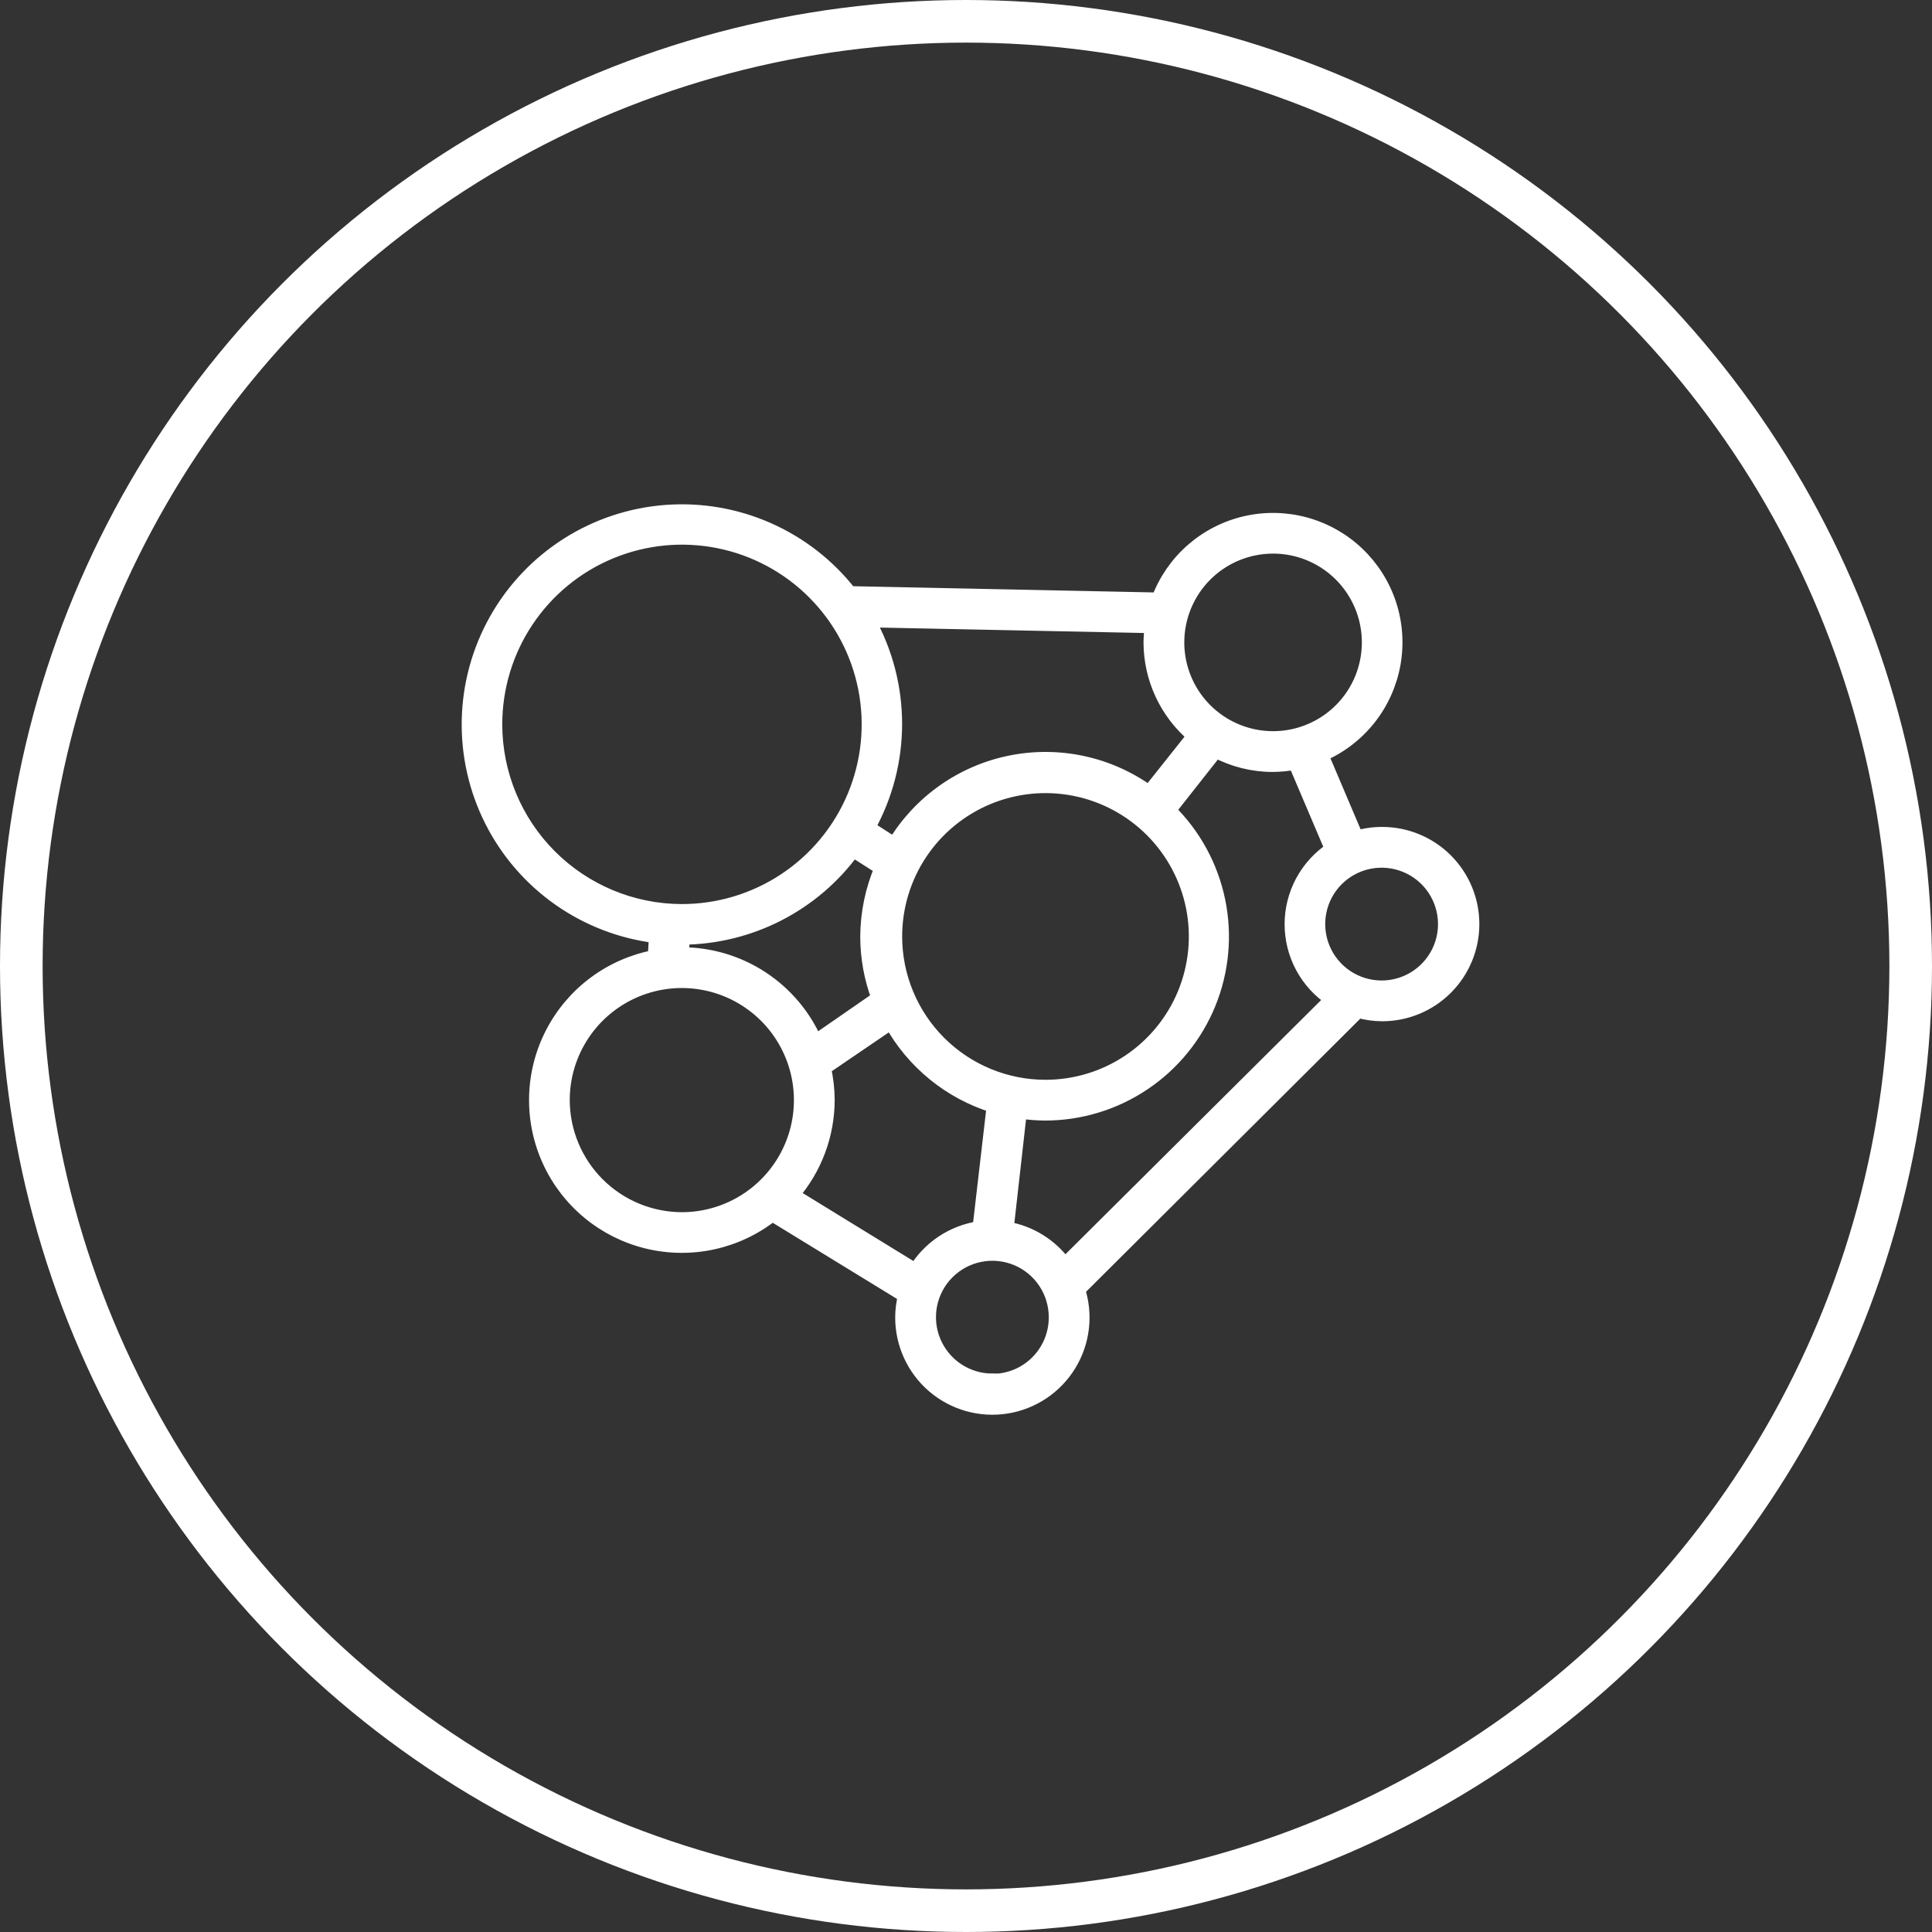
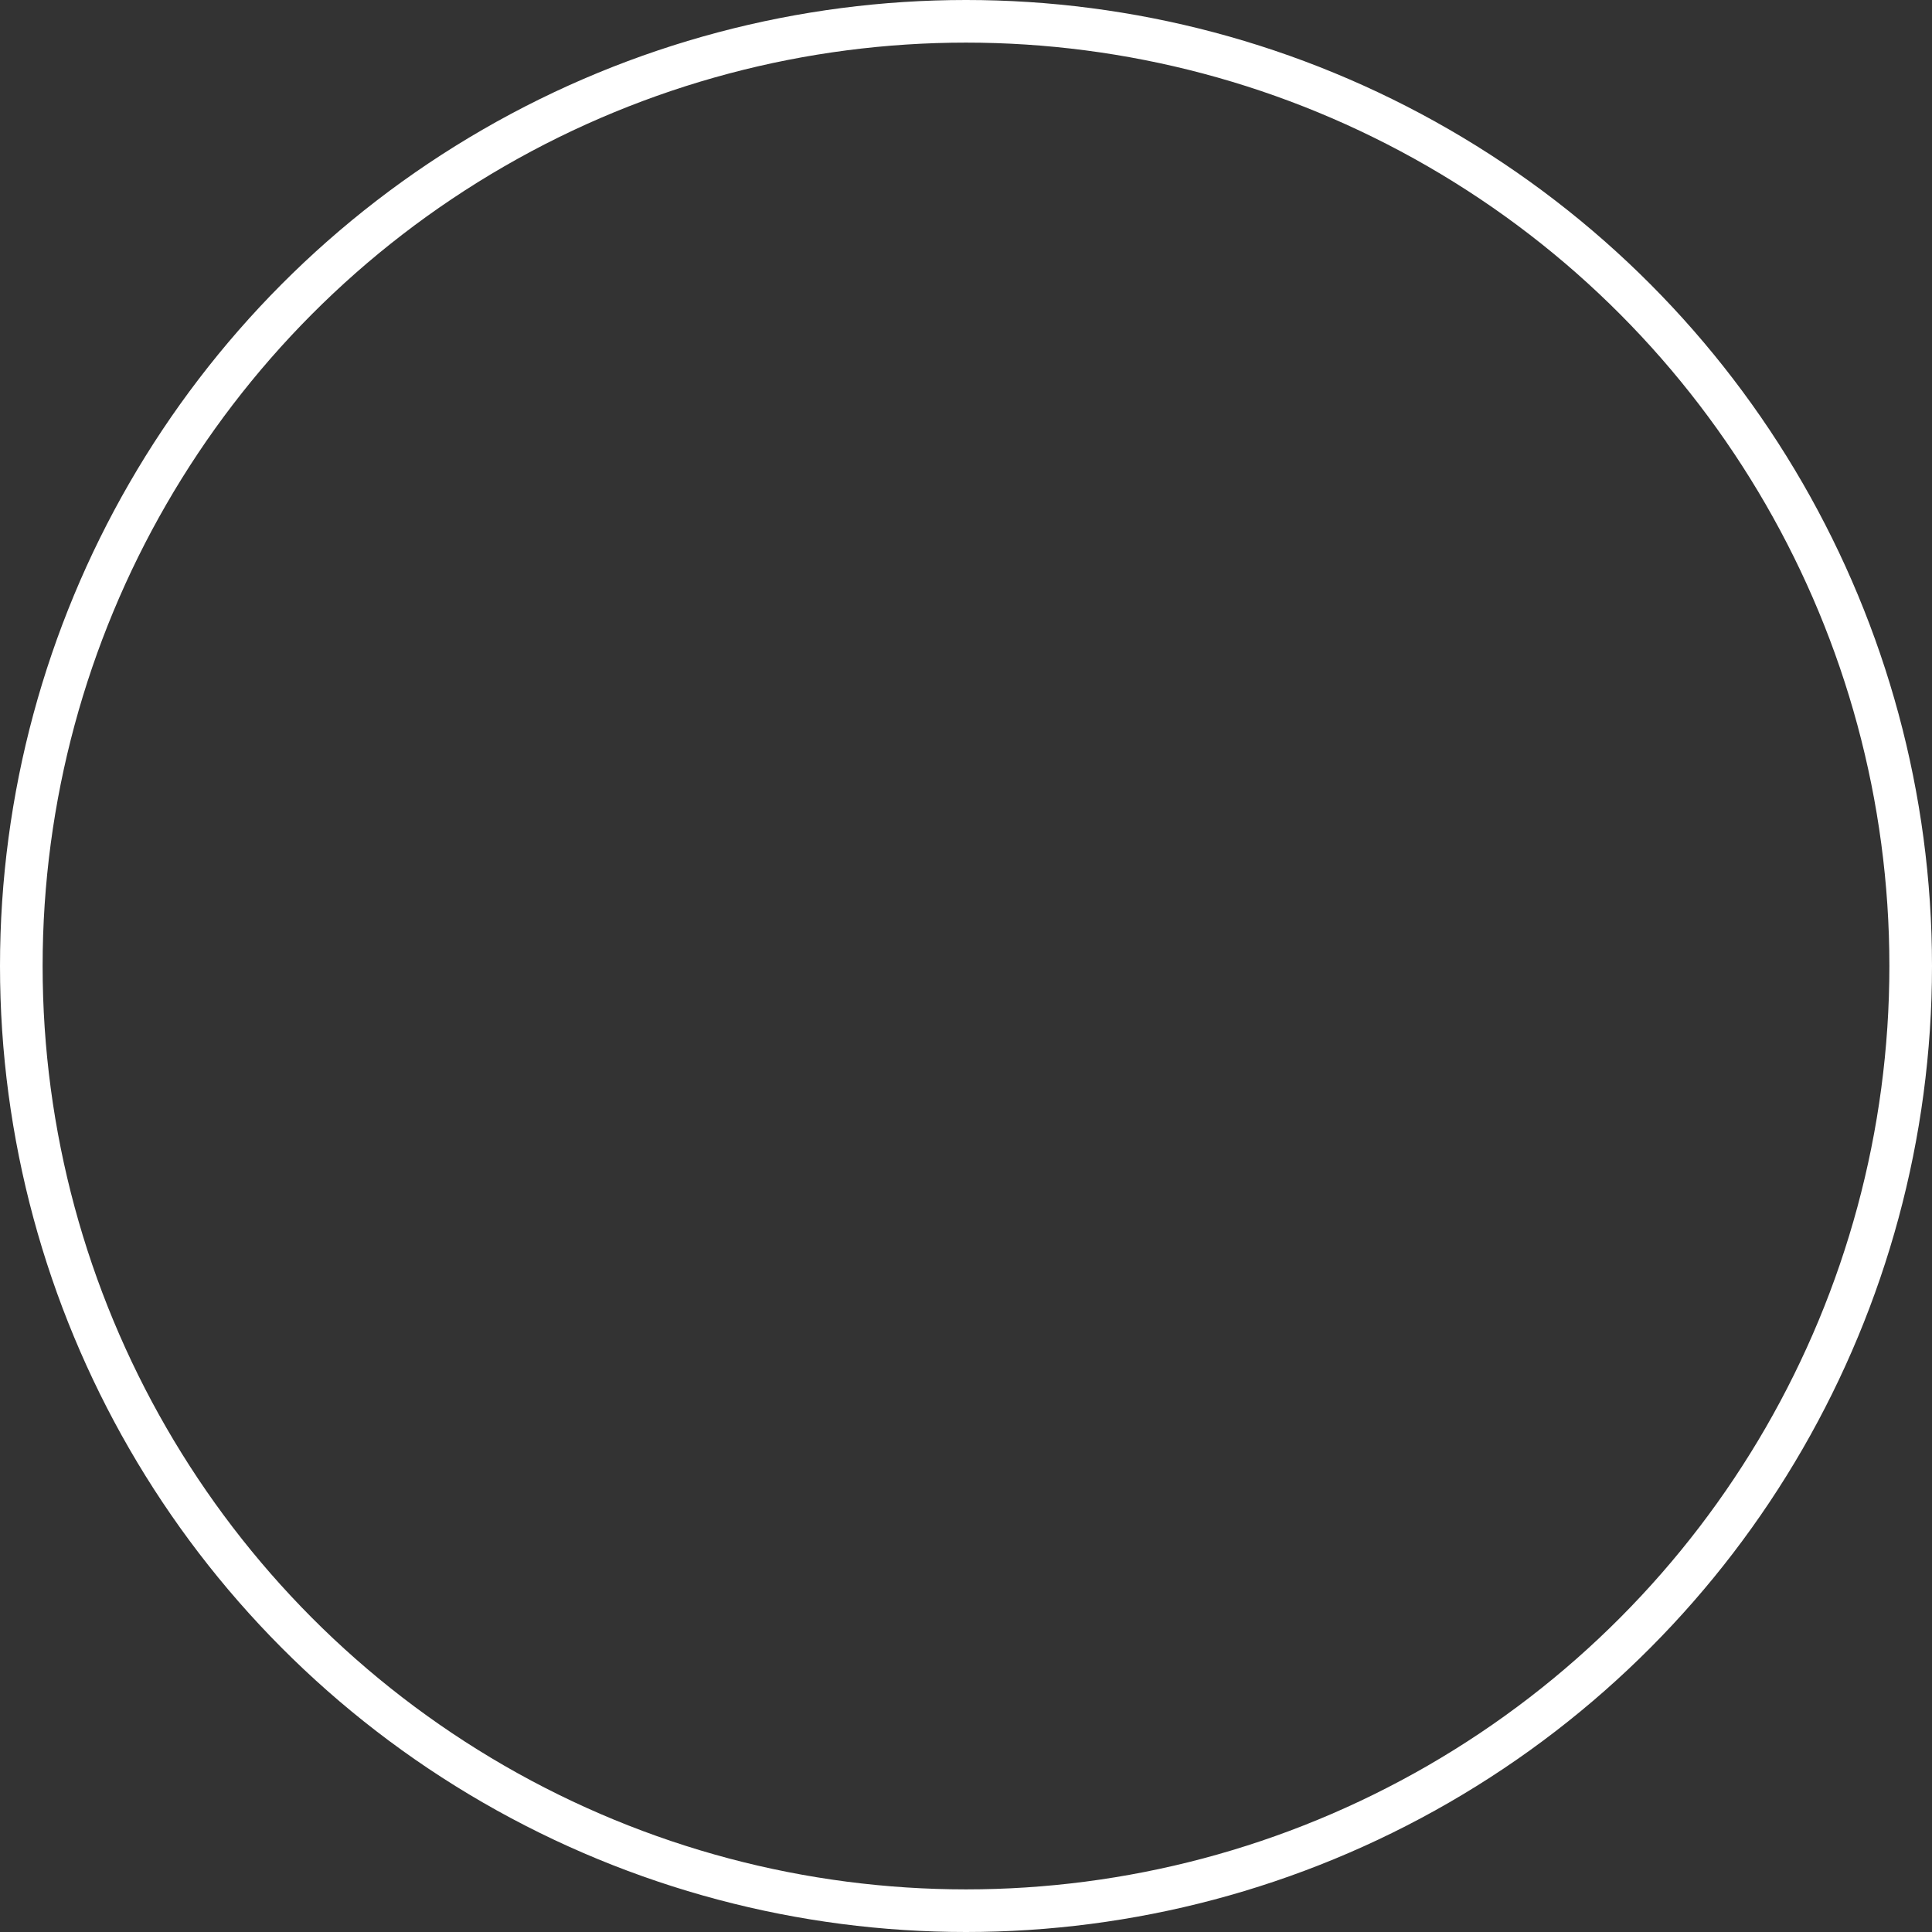
<svg xmlns="http://www.w3.org/2000/svg" width="136" height="136" viewBox="0 0 136 136" fill="none">
  <rect x="0" y="0" width="136" height="136" fill="#333333" stroke="none" />
  <g>
    <circle cx="68" cy="68" r="66.5" stroke="white" stroke-width="3" />
-     <path d="M97.296 58.71C96.683 58.709 96.074 58.797 95.486 58.97L93.006 53.13C94.316 52.569 95.465 51.691 96.352 50.577C97.239 49.462 97.835 48.144 98.088 46.742C98.34 45.34 98.241 43.897 97.799 42.543C97.356 41.189 96.585 39.966 95.554 38.983C94.522 38 93.263 37.289 91.889 36.912C90.516 36.536 89.07 36.506 87.681 36.826C86.293 37.146 85.006 37.805 83.935 38.745C82.864 39.684 82.043 40.875 81.546 42.21L59.816 41.76C58.296 39.816 56.321 38.278 54.064 37.281C51.808 36.283 49.34 35.858 46.88 36.042C44.42 36.226 42.043 37.014 39.96 38.337C37.877 39.659 36.153 41.475 34.94 43.623C33.726 45.771 33.061 48.185 33.004 50.651C32.947 53.118 33.499 55.56 34.611 57.763C35.723 59.965 37.361 61.858 39.38 63.276C41.4 64.694 43.737 65.592 46.186 65.89L46.096 67.37C44.567 67.658 43.124 68.29 41.876 69.218C40.627 70.146 39.607 71.346 38.891 72.727C38.175 74.108 37.783 75.634 37.745 77.189C37.706 78.745 38.022 80.288 38.669 81.703C39.315 83.118 40.275 84.367 41.476 85.356C42.677 86.345 44.087 87.047 45.6 87.41C47.112 87.773 48.688 87.787 50.207 87.451C51.725 87.115 53.148 86.437 54.366 85.47L63.716 91.2C63.583 91.702 63.516 92.22 63.516 92.74C63.515 93.657 63.713 94.563 64.096 95.396C64.478 96.229 65.037 96.969 65.734 97.565C66.43 98.161 67.248 98.599 68.13 98.849C69.012 99.098 69.938 99.154 70.843 99.011C71.749 98.868 72.613 98.531 73.375 98.022C74.138 97.513 74.781 96.845 75.26 96.063C75.74 95.282 76.044 94.406 76.152 93.495C76.26 92.585 76.169 91.662 75.886 90.79L95.606 71.15C96.156 71.307 96.725 71.387 97.296 71.39C98.978 71.39 100.59 70.722 101.779 69.533C102.968 68.344 103.636 66.731 103.636 65.05C103.636 63.368 102.968 61.756 101.779 60.567C100.59 59.378 98.978 58.71 97.296 58.71ZM89.616 38.47C90.951 38.47 92.256 38.866 93.366 39.608C94.476 40.349 95.341 41.403 95.852 42.637C96.363 43.87 96.497 45.227 96.236 46.537C95.976 47.846 95.333 49.049 94.389 49.993C93.445 50.937 92.242 51.58 90.933 51.84C89.624 52.101 88.266 51.967 87.033 51.456C85.8 50.945 84.745 50.08 84.004 48.97C83.262 47.86 82.866 46.555 82.866 45.22C82.866 44.334 83.041 43.456 83.38 42.637C83.719 41.818 84.216 41.074 84.843 40.447C85.47 39.82 86.214 39.323 87.033 38.984C87.852 38.645 88.73 38.47 89.616 38.47ZM81.086 44.07C81.031 44.451 81.001 44.835 80.996 45.22C80.998 46.474 81.274 47.712 81.805 48.849C82.335 49.985 83.107 50.992 84.066 51.8L80.886 55.8C79.494 54.789 77.906 54.078 76.225 53.713C74.543 53.349 72.804 53.337 71.118 53.681C69.432 54.024 67.836 54.714 66.431 55.707C65.026 56.7 63.842 57.975 62.956 59.45L61.106 58.26C62.35 56.028 63.002 53.515 63.002 50.96C63.002 48.405 62.35 45.892 61.106 43.66L81.086 44.07ZM63.006 65.92C63.006 63.825 63.627 61.778 64.791 60.036C65.954 58.295 67.608 56.938 69.543 56.136C71.479 55.334 73.608 55.125 75.662 55.533C77.716 55.942 79.603 56.951 81.084 58.432C82.565 59.913 83.574 61.8 83.983 63.854C84.391 65.908 84.182 68.037 83.38 69.973C82.579 71.908 81.221 73.561 79.48 74.725C77.738 75.889 75.691 76.51 73.596 76.51C70.787 76.51 68.094 75.394 66.108 73.408C64.122 71.422 63.006 68.729 63.006 65.92ZM34.856 51C34.854 48.397 35.625 45.851 37.071 43.686C38.517 41.521 40.573 39.834 42.978 38.839C45.384 37.844 48.031 37.585 50.584 38.095C53.137 38.605 55.481 39.862 57.319 41.706C59.157 43.549 60.406 45.897 60.909 48.452C61.411 51.006 61.144 53.652 60.142 56.055C59.139 58.457 57.446 60.508 55.276 61.947C53.107 63.387 50.559 64.15 47.956 64.14C44.48 64.124 41.151 62.733 38.696 60.271C36.242 57.809 34.861 54.476 34.856 51ZM48.056 66C50.399 65.98 52.705 65.412 54.789 64.34C56.873 63.269 58.677 61.724 60.056 59.83L62.056 61.11C61.406 62.631 61.066 64.266 61.056 65.92C61.056 67.402 61.323 68.873 61.846 70.26L57.396 73.34C56.598 71.51 55.284 69.953 53.615 68.858C51.945 67.764 49.992 67.181 47.996 67.18L48.056 66ZM39.606 77.44C39.606 75.781 40.098 74.158 41.02 72.779C41.942 71.399 43.252 70.324 44.785 69.689C46.319 69.054 48.005 68.887 49.633 69.211C51.261 69.535 52.755 70.334 53.929 71.507C55.102 72.681 55.901 74.176 56.225 75.803C56.549 77.431 56.383 79.118 55.748 80.651C55.112 82.184 54.037 83.494 52.657 84.416C51.278 85.338 49.656 85.83 47.996 85.83C45.773 85.825 43.642 84.939 42.069 83.367C40.497 81.794 39.611 79.663 39.606 77.44ZM64.436 89.44L55.756 84.11C57.367 82.253 58.254 79.878 58.256 77.42C58.252 76.666 58.164 75.915 57.996 75.18L62.726 71.96C64.287 74.78 66.877 76.887 69.956 77.84L68.956 86.46C68.028 86.595 67.141 86.934 66.36 87.453C65.578 87.972 64.921 88.657 64.436 89.46V89.44ZM69.856 97.19C68.972 97.19 68.108 96.928 67.373 96.437C66.638 95.945 66.065 95.247 65.726 94.43C65.388 93.614 65.3 92.715 65.472 91.848C65.644 90.981 66.07 90.184 66.695 89.559C67.32 88.934 68.117 88.508 68.984 88.336C69.851 88.163 70.75 88.252 71.567 88.59C72.383 88.928 73.082 89.501 73.573 90.237C74.064 90.972 74.326 91.836 74.326 92.72C74.329 93.309 74.215 93.892 73.992 94.437C73.768 94.981 73.439 95.476 73.024 95.894C72.609 96.311 72.115 96.642 71.571 96.868C71.028 97.094 70.445 97.21 69.856 97.21V97.19ZM74.956 89.04C73.978 87.683 72.505 86.767 70.856 86.49L71.786 78.24C72.372 78.327 72.964 78.374 73.556 78.38C76.029 78.381 78.447 77.645 80.5 76.266C82.553 74.888 84.15 72.929 85.085 70.639C86.02 68.35 86.253 65.834 85.753 63.412C85.252 60.99 84.042 58.771 82.276 57.04L85.586 52.84C86.817 53.496 88.191 53.84 89.586 53.84C90.12 53.836 90.651 53.785 91.176 53.69L93.766 59.78C92.894 60.357 92.178 61.141 91.682 62.063C91.187 62.984 90.928 64.014 90.928 65.06C90.928 66.106 91.187 67.136 91.682 68.057C92.178 68.979 92.894 69.763 93.766 70.34L74.956 89.04ZM97.256 69.52C96.372 69.52 95.508 69.258 94.773 68.767C94.038 68.275 93.465 67.577 93.126 66.76C92.788 65.944 92.7 65.045 92.872 64.178C93.044 63.311 93.47 62.514 94.095 61.889C94.721 61.264 95.517 60.838 96.384 60.666C97.251 60.493 98.15 60.582 98.967 60.92C99.784 61.258 100.482 61.831 100.973 62.566C101.464 63.302 101.726 64.166 101.726 65.05C101.726 66.228 101.261 67.359 100.431 68.197C99.601 69.034 98.475 69.509 97.296 69.52H97.256Z" fill="white" stroke="white" />
  </g>
</svg>